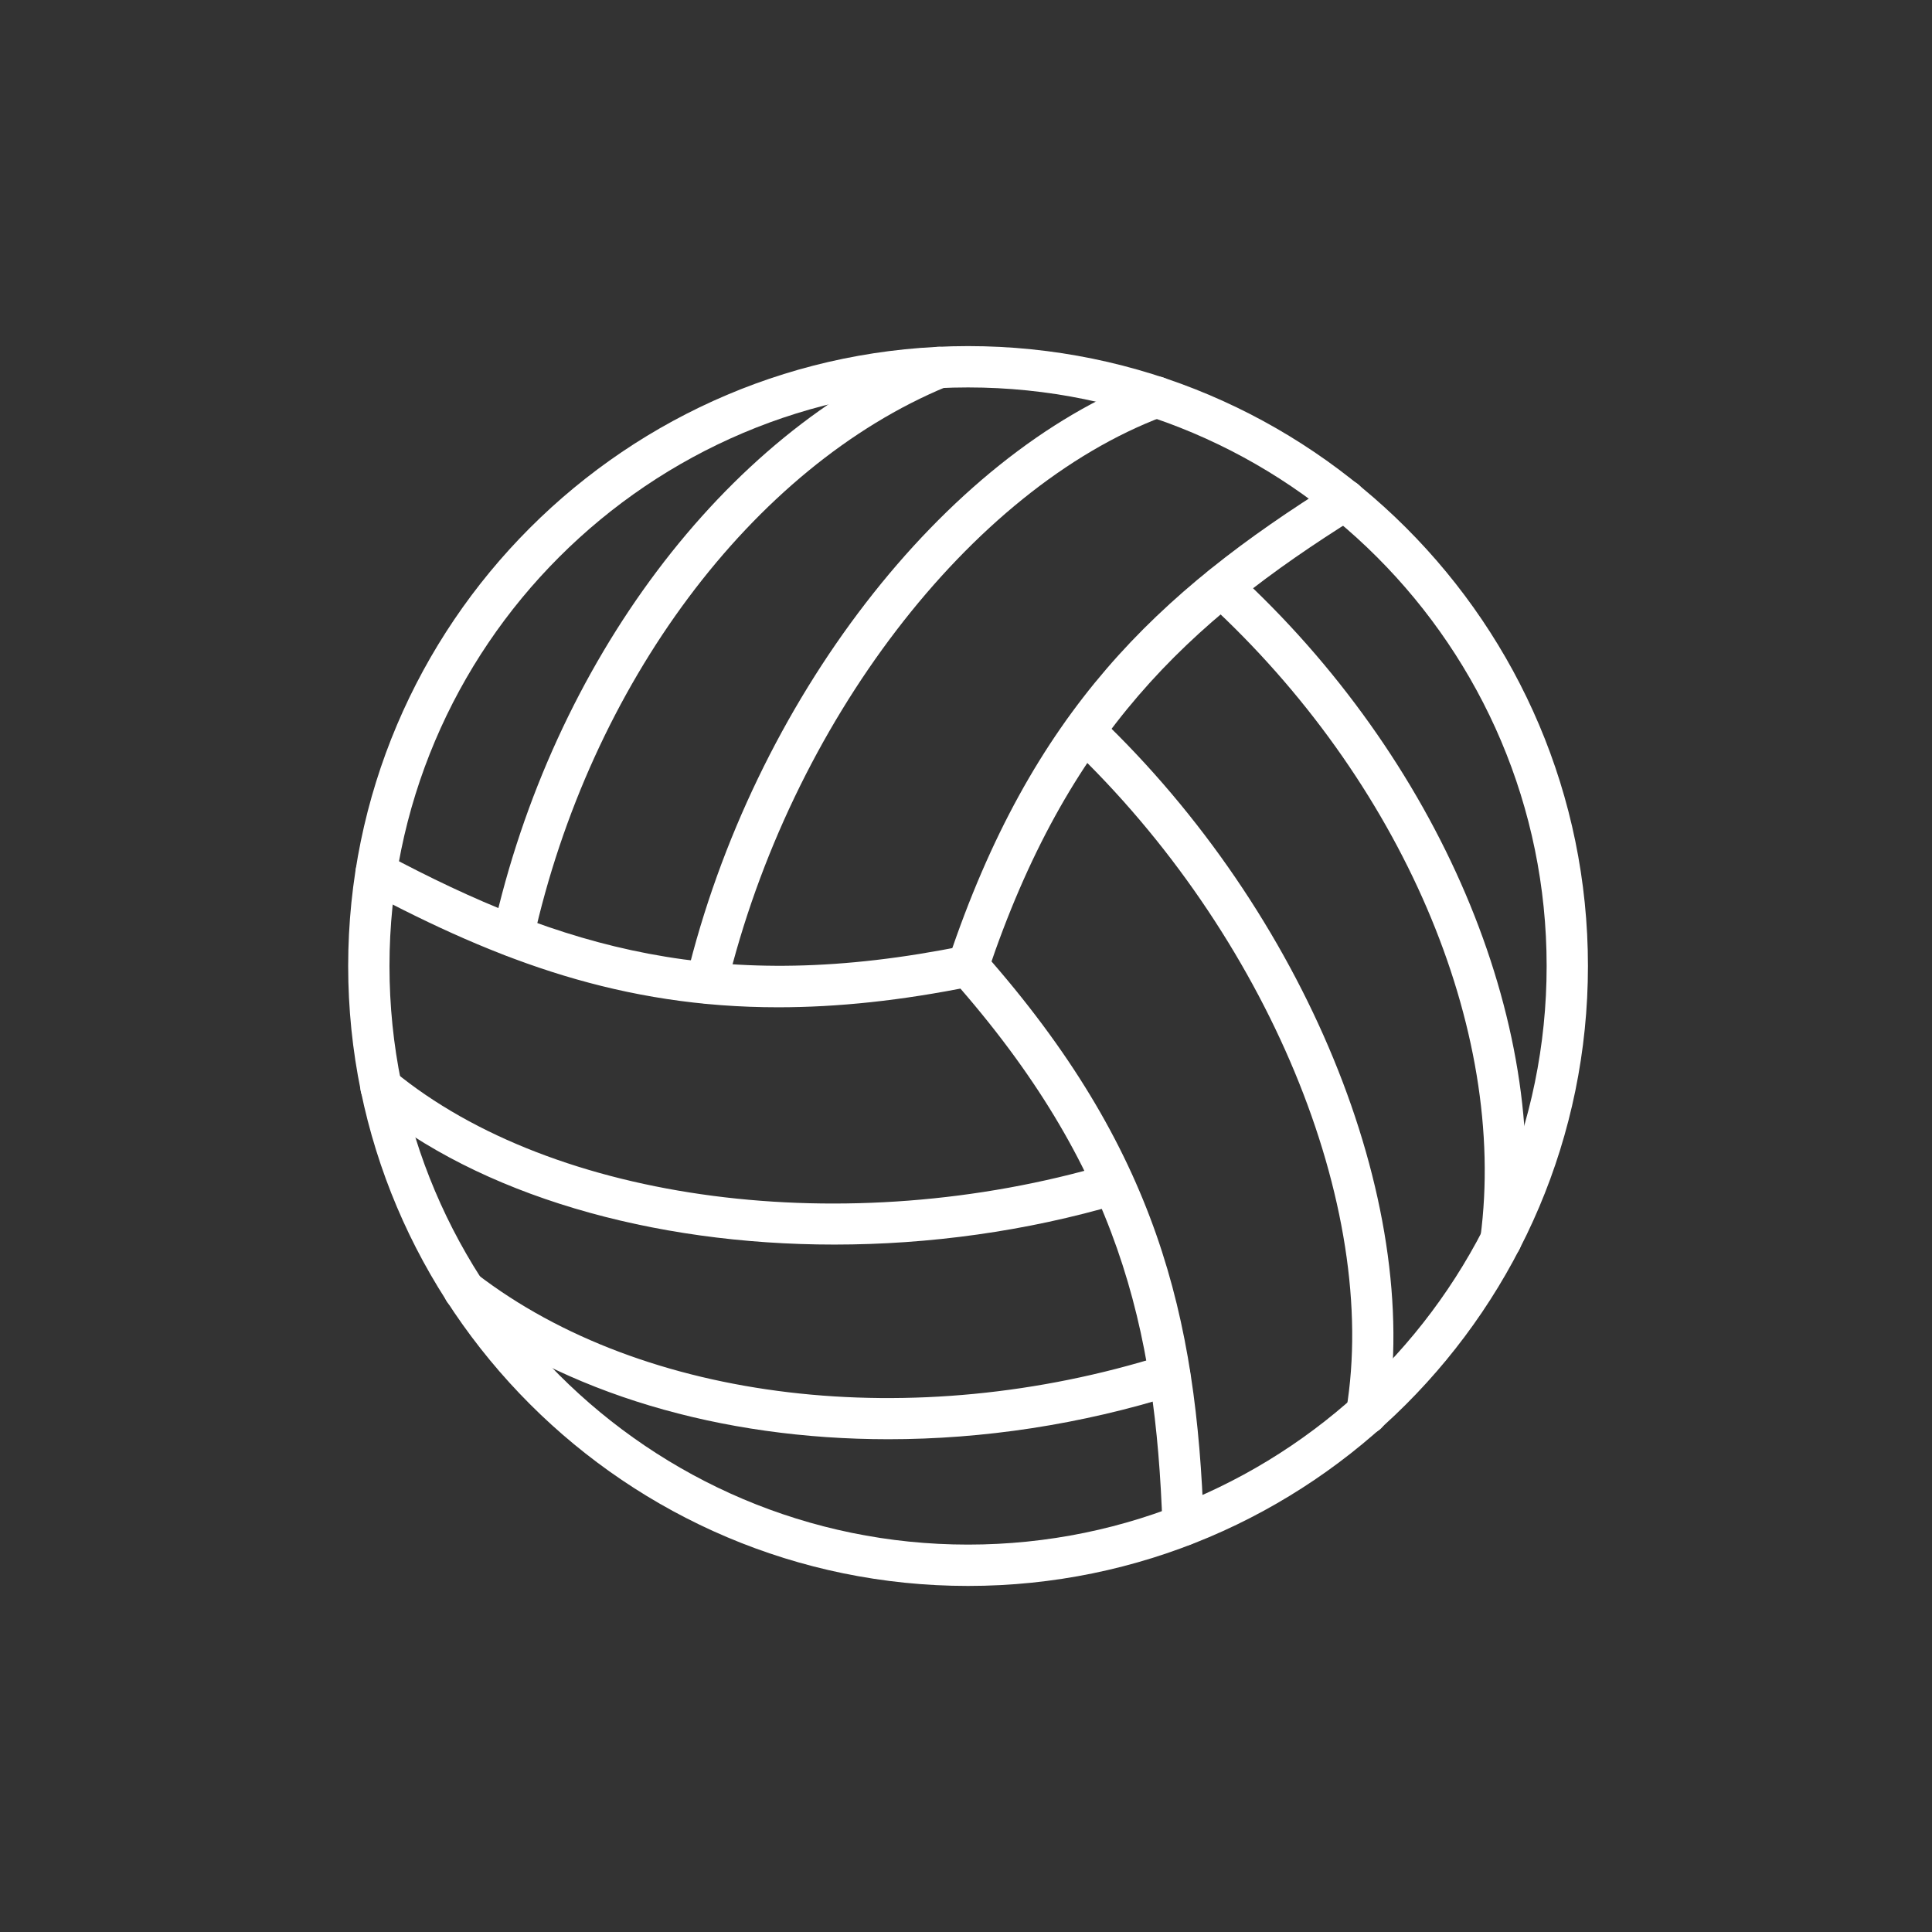
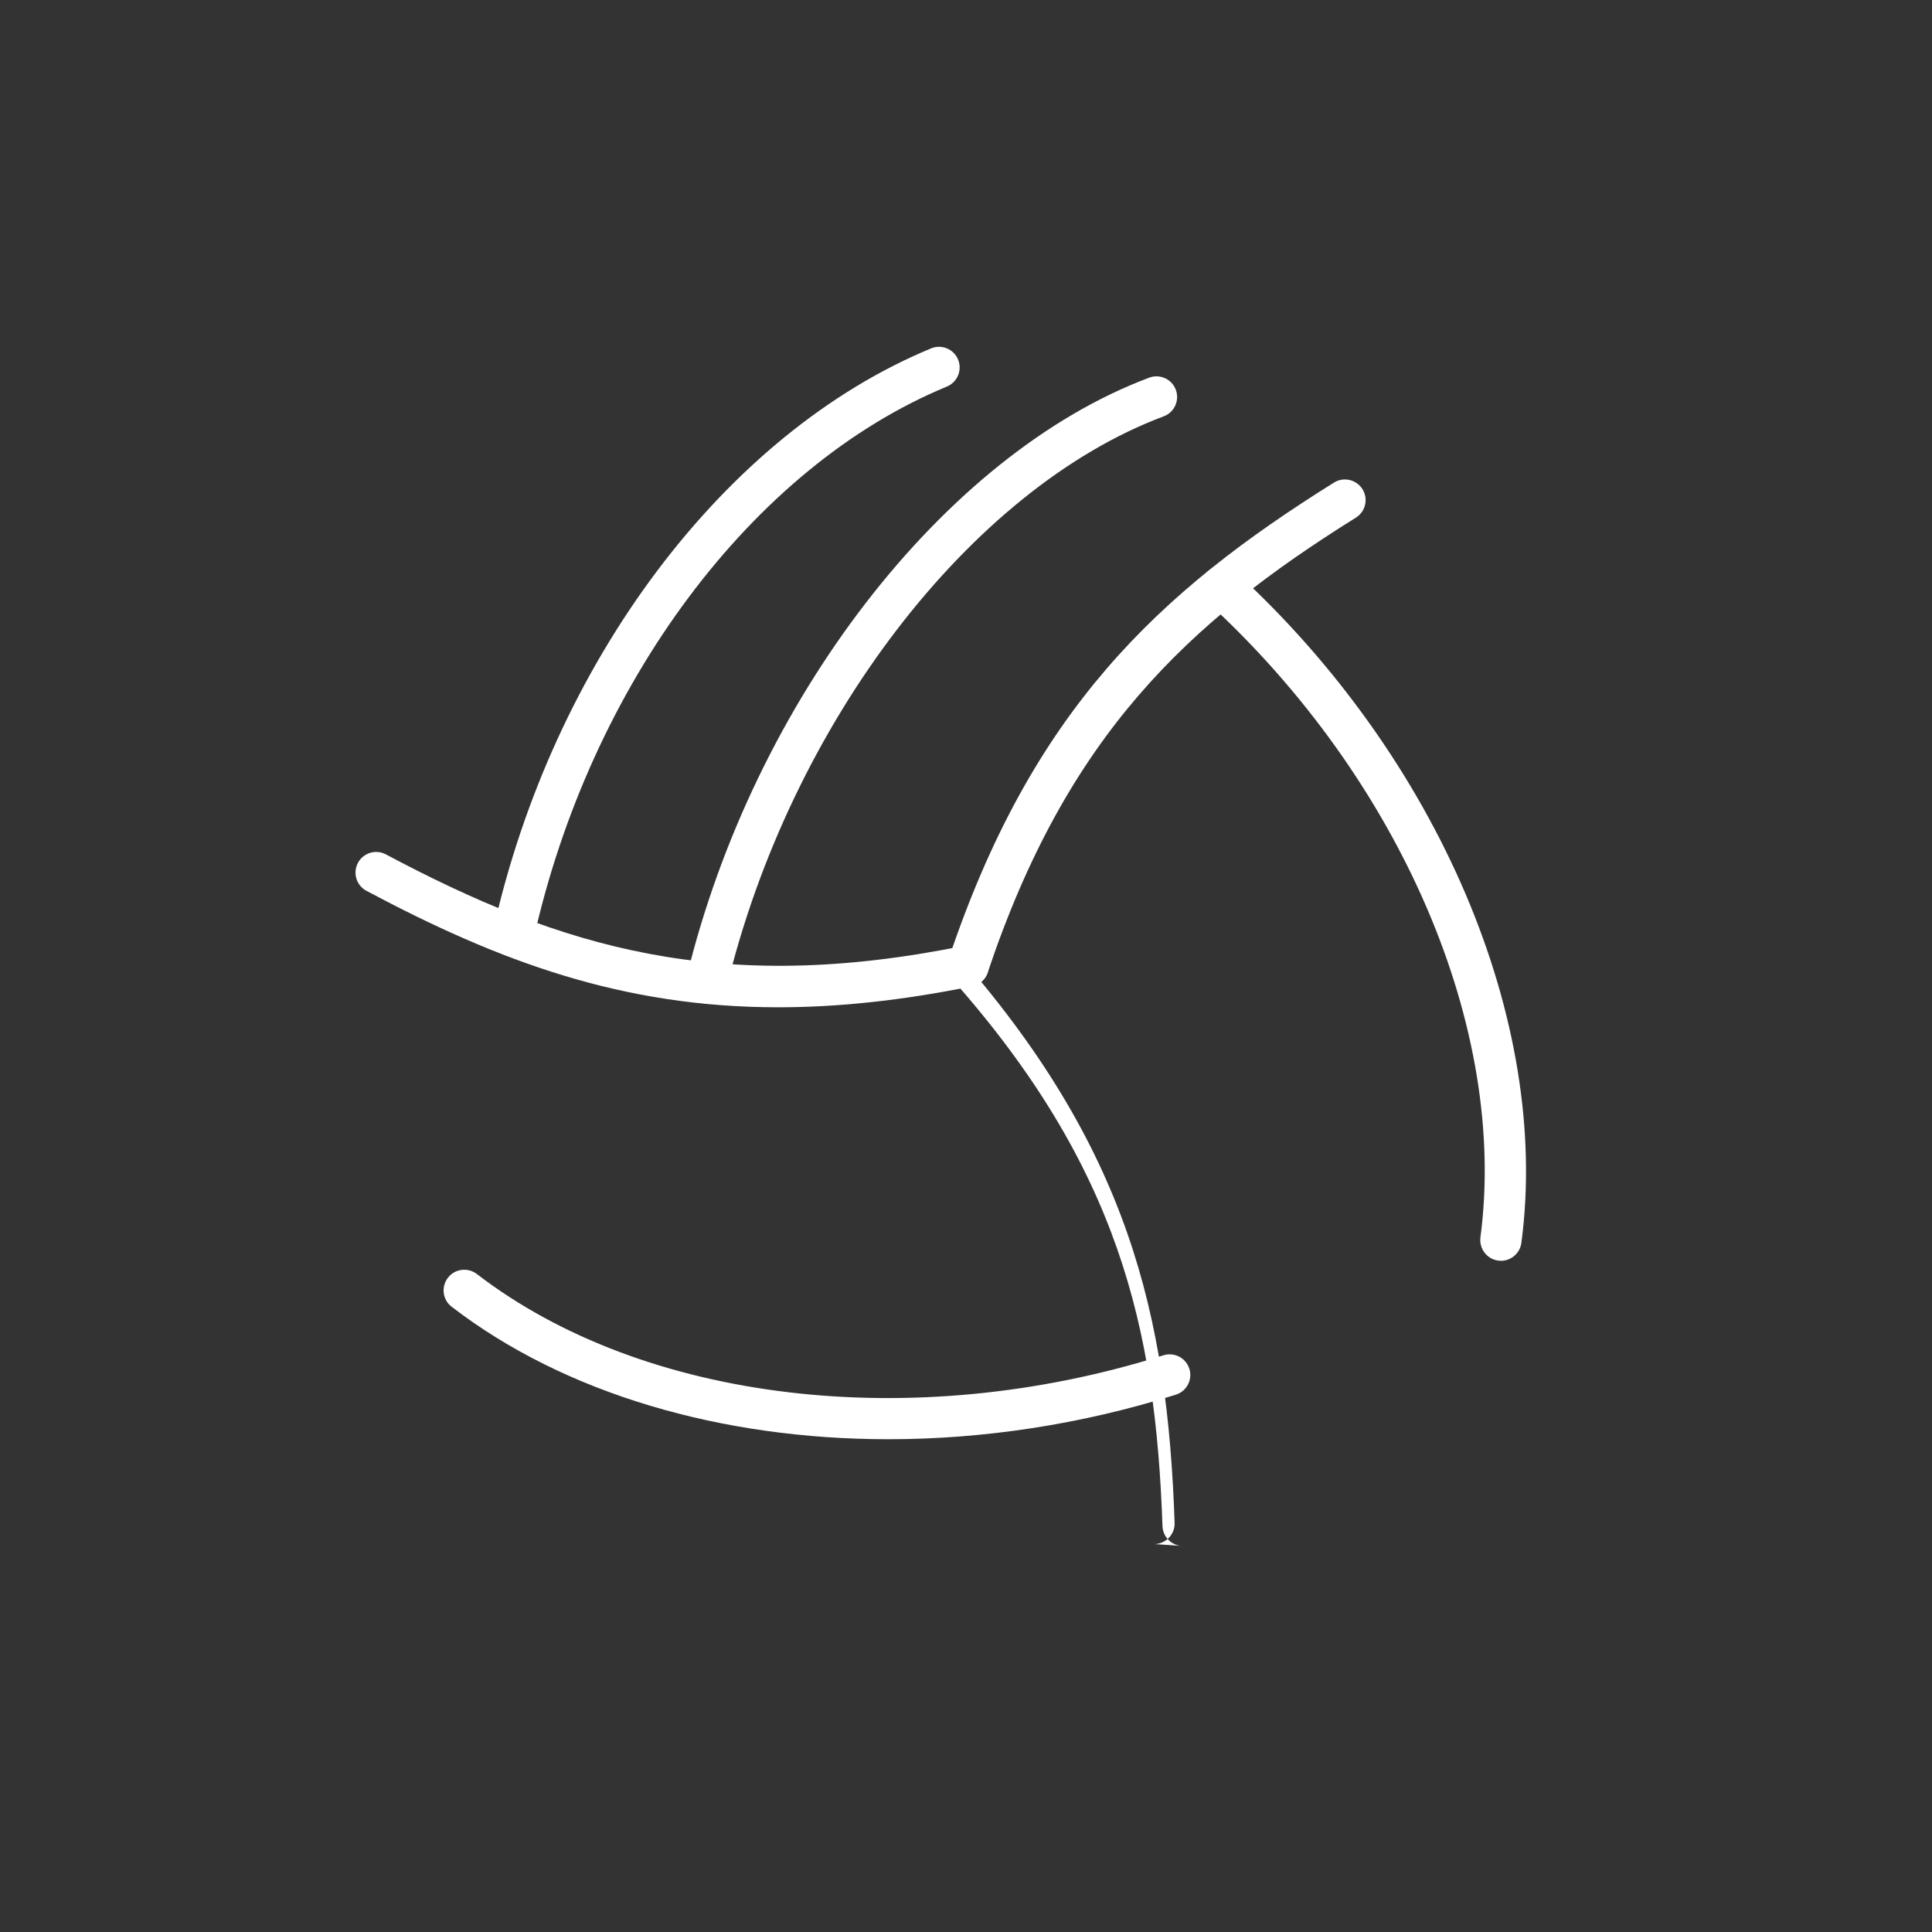
<svg xmlns="http://www.w3.org/2000/svg" version="1.1" x="0px" y="0px" width="56.693px" height="56.693px" viewBox="0 0 56.693 56.693" enable-background="new 0 0 56.693 56.693" xml:space="preserve">
  <rect x="0" y="0" width="56.693" height="56.693" fill="#333333" stroke="none" />
  <g id="Capa_1" display="none">
    <rect x="10.574" y="4.16" display="inline" fill-rule="evenodd" clip-rule="evenodd" fill="#FFFFFF" width="35.666" height="8.468" />
-     <rect x="34.947" y="7.197" display="inline" fill-rule="evenodd" clip-rule="evenodd" fill="#175572" width="10.41" height="2.393" />
-     <rect x="11.458" y="7.197" display="inline" fill-rule="evenodd" clip-rule="evenodd" fill="#175572" width="10.41" height="2.393" />
    <path display="inline" fill-rule="evenodd" clip-rule="evenodd" fill="#175572" d="M25.24,8.167V7.745   c0-0.402-0.332-0.734-0.734-0.734c-0.402,0-0.734,0.332-0.734,0.734v0.422H25.24z M31.574,8.167h1.468V7.745   c0-0.402-0.332-0.734-0.734-0.734c-0.4,0-0.733,0.332-0.733,0.734V8.167z M30.815,10.157V9.941V9.819V7.745   c0-0.822,0.67-1.494,1.492-1.494h0.002c0.82,0,1.493,0.674,1.493,1.494v2.074v0.122v0.216c0,0.208-0.172,0.38-0.381,0.38   c-0.208,0-0.38-0.171-0.38-0.38V9.941V9.819V8.928h-1.468v0.891v0.122v0.216c0,0.208-0.171,0.38-0.38,0.38   S30.815,10.366,30.815,10.157 M29.3,8.928h-0.168h-0.17h-1.08v0.891v0.169v0.169c0,0.208-0.172,0.38-0.38,0.38h-0.001   c-0.207,0-0.38-0.171-0.38-0.38V9.988V9.819V7.745c0-0.822,0.673-1.494,1.495-1.494h0.775h0.293h0.045   c0.209,0,0.381,0.171,0.381,0.38c0,0.208-0.172,0.38-0.381,0.38h-0.045h-0.293h-0.775c-0.403,0-0.734,0.332-0.734,0.734v0.422h1.08   h0.17H29.3c0.21,0,0.381,0.172,0.381,0.381C29.681,8.755,29.509,8.928,29.3,8.928 M24.506,6.251L24.506,6.251   C25.328,6.251,26,6.925,26,7.745v2.074v0.169v0.169c0,0.208-0.171,0.38-0.38,0.38c-0.208,0-0.38-0.171-0.38-0.38V9.988V9.819V8.928   h-1.468v0.891v0.169v0.169c0,0.208-0.172,0.38-0.38,0.38c-0.209,0-0.38-0.171-0.38-0.38V9.988V9.819V7.745   C23.012,6.923,23.684,6.251,24.506,6.251" />
    <polygon display="inline" fill-rule="evenodd" clip-rule="evenodd" fill="#175572" points="44.567,42.118 44.567,15.625    12.246,15.625 12.246,42.118 28.407,51.245  " />
    <path display="inline" fill-rule="evenodd" clip-rule="evenodd" fill="#FFFFFF" d="M23.534,21.933h1.245V32.2   c-2.156,1.22-4.312,2.438-6.468,3.654V19.489h-2.442v20.774l8.91-5.055v9.817l2.442,1.38V33.87l6.92-3.898v13.864l2.441-1.38   V28.597l3.192-1.798v-3.066l-3.192,1.803v-3.605h4.362v-2.442h-4.362h-2.441v7.425l-2.106,1.191v-8.616H21.659L23.534,21.933z    M27.221,21.933v5.224v3.667c0.791-0.447,1.581-0.894,2.372-1.34v-7.551H27.221z" />
    <path display="inline" fill-rule="evenodd" clip-rule="evenodd" fill="#FFFFFF" d="M10.575,42.124v-1.918v-0.125V16.718v-2.665   h2.664h30.336h2.666v2.665v23.363v0.125v1.918v1.305L28.408,53.472L10.575,43.429V42.124z M43.575,41.585V16.718H13.239v24.867   l15.169,8.567L43.575,41.585z" />
  </g>
  <g id="Capa_2">
-     <path fill="#FFFFFF" d="M28.407,46.538c-10.03,0-18.19-8.16-18.19-18.191c0-10.031,8.16-18.191,18.19-18.191   s18.19,8.16,18.19,18.191C46.598,38.378,38.438,46.538,28.407,46.538 M28.407,11.369c-9.362,0-16.978,7.616-16.978,16.978   c0,9.361,7.615,16.978,16.978,16.978s16.978-7.617,16.978-16.978C45.385,18.985,37.77,11.369,28.407,11.369" />
    <path fill="#FFFFFF" d="M28.407,28.954c-0.063,0-0.128-0.01-0.192-0.031c-0.318-0.106-0.49-0.45-0.383-0.768   c2.443-7.299,6.141-10.766,11.313-13.994c0.283-0.177,0.658-0.09,0.836,0.194c0.177,0.284,0.09,0.657-0.194,0.835   c-4.944,3.086-8.476,6.395-10.804,13.35C28.896,28.793,28.66,28.954,28.407,28.954" />
    <path fill="#FFFFFF" d="M20.732,29.446c-0.047,0-0.095-0.004-0.143-0.016c-0.325-0.08-0.526-0.407-0.447-0.733   c1.96-8.11,7.545-15.354,13.581-17.615c0.313-0.117,0.663,0.041,0.78,0.355c0.117,0.313-0.041,0.662-0.355,0.78   c-5.682,2.129-10.956,9.023-12.827,16.765C21.254,29.26,21.006,29.446,20.732,29.446" />
    <path fill="#FFFFFF" d="M15.057,28.073c-0.045,0-0.088-0.004-0.133-0.014c-0.326-0.072-0.533-0.396-0.461-0.724   c1.754-7.892,6.801-14.609,12.86-17.112c0.308-0.128,0.663,0.018,0.791,0.328s-0.019,0.664-0.328,0.792   C22.082,13.7,17.317,20.08,15.648,27.598C15.586,27.881,15.334,28.073,15.057,28.073" />
-     <path fill="#FFFFFF" d="M40.103,42.089c-0.033,0-0.066-0.002-0.101-0.008c-0.33-0.055-0.554-0.367-0.498-0.697   c0.998-5.984-2.336-14-8.105-19.491c-0.243-0.231-0.252-0.615-0.021-0.857c0.233-0.243,0.616-0.251,0.857-0.022   c6.044,5.752,9.525,14.212,8.465,20.569C40.65,41.88,40.393,42.089,40.103,42.089" />
    <path fill="#FFFFFF" d="M44.044,36.997c-0.026,0-0.053-0.002-0.081-0.006c-0.33-0.043-0.563-0.35-0.521-0.682   c0.812-6.117-2.331-13.435-8.009-18.639c-0.246-0.226-0.262-0.61-0.037-0.857c0.227-0.247,0.611-0.263,0.857-0.037   c5.959,5.464,9.254,13.195,8.391,19.693C44.604,36.774,44.344,36.997,44.044,36.997" />
-     <path fill="#FFFFFF" d="M24.484,36.521c-5.355,0-10.408-1.447-13.688-4.146c-0.258-0.213-0.295-0.594-0.082-0.854   c0.213-0.258,0.594-0.295,0.854-0.082c4.684,3.855,13.291,4.977,20.933,2.727c0.323-0.096,0.658,0.09,0.753,0.41   c0.094,0.322-0.089,0.658-0.41,0.752C30.112,36.134,27.258,36.521,24.484,36.521" />
    <path fill="#FFFFFF" d="M26.069,42.233c-4.899,0-9.498-1.334-12.815-3.887c-0.267-0.203-0.315-0.584-0.111-0.85   c0.203-0.266,0.584-0.314,0.85-0.111c4.893,3.762,12.801,4.699,20.146,2.385c0.322-0.1,0.66,0.076,0.761,0.396   s-0.077,0.66-0.396,0.76C31.715,41.804,28.844,42.233,26.069,42.233" />
-     <path fill="#FFFFFF" d="M34.717,45.366c-0.324,0-0.594-0.258-0.605-0.586c-0.201-5.826-1.299-10.539-6.158-16.032   c-0.223-0.25-0.198-0.635,0.053-0.856c0.249-0.221,0.633-0.198,0.855,0.054c5.099,5.764,6.252,10.698,6.461,16.793   c0.013,0.334-0.25,0.613-0.584,0.625C34.73,45.366,34.724,45.366,34.717,45.366" />
+     <path fill="#FFFFFF" d="M34.717,45.366c-0.324,0-0.594-0.258-0.605-0.586c-0.201-5.826-1.299-10.539-6.158-16.032   c-0.223-0.25-0.198-0.635,0.053-0.856c5.099,5.764,6.252,10.698,6.461,16.793   c0.013,0.334-0.25,0.613-0.584,0.625C34.73,45.366,34.724,45.366,34.717,45.366" />
    <path fill="#FFFFFF" d="M22.835,29.558c-4.565,0-8.184-1.341-12.082-3.417c-0.295-0.157-0.407-0.524-0.25-0.82   c0.157-0.295,0.524-0.407,0.82-0.25c5.146,2.739,9.778,4.143,16.963,2.683c0.327-0.066,0.649,0.146,0.715,0.473   c0.067,0.328-0.146,0.648-0.473,0.714C26.448,29.364,24.573,29.558,22.835,29.558" />
  </g>
  <g id="Capa_3" display="none">
    <path display="inline" fill="#FFFFFF" d="M26.888,41.913c-1.35,0-4.535-2.355-4.867-3.617c-0.037-0.135-0.035-0.279,0.006-0.414   c0.408-1.377,0.685-3.359,0.951-5.277c0.119-0.852,0.235-1.691,0.36-2.461c-0.327-0.617-2.251-2.489-3.419-3.625   c-0.902-0.879-1.754-1.707-2.257-2.277c-1.234-1.396-1.662-3.033-1.175-4.492c0.542-1.622,2.112-2.779,4.424-3.256   c5.553-1.147,10.291-0.447,11.945-0.125c-0.006-0.394-0.069-0.744-0.131-1.086c-0.136-0.757-0.291-1.617,0.309-2.61   c1.109-1.839,3.338-2.718,5.41-2.146c1.341,0.372,2.459,1.296,3.068,2.537c0.609,1.239,0.66,2.685,0.139,3.964   c-0.881,2.162-3.209,3.374-5.459,2.911l-1.063,1.107c0.003,1.65,0.045,3.316,0.743,4.501c0.83,1.412,2.109,2.28,3.139,2.979   c0.293,0.197,0.387,0.502,0.434,0.753c0.023-0.005,0.054-0.013,0.088-0.02c0.175-0.041,0.441-0.1,0.734-0.009   c1.465,0.465,2.406,1.395,2.518,2.489c0.082,0.805-0.314,1.555-1.034,1.957c-1.058,0.588-2.515,0.307-3.897-0.754   c-0.15-0.115-0.248-0.242-0.318-0.336c-0.071-0.094-0.115-0.15-0.223-0.219c-0.009,0.002-0.02,0.002-0.029,0.002   c-0.191,0.01-0.512,0.021-0.84-0.16c-1.83-1.014-4.246-2.578-5.35-4.291c-1.607-2.494-1.662-3.667-1.66-4.51   c-0.576-0.292-2.435-0.375-3.44-0.2c1.954,2.106,3.866,4.499,3.586,6.44c-0.118,0.82-0.55,1.896-1.05,3.145   c-0.506,1.266-1.077,2.691-1.387,4.033c1.086,2.031,0.81,4.1,0.797,4.189c-0.086,0.516-0.478,0.85-1.002,0.875   C26.921,41.913,26.903,41.913,26.888,41.913 M23.58,38.042c0.39,0.602,1.971,1.793,2.858,2.195   c-0.008-0.66-0.133-1.803-0.771-2.873c-0.098-0.164-0.131-0.359-0.093-0.549c0.317-1.557,0.96-3.16,1.526-4.576   c0.443-1.107,0.862-2.152,0.955-2.789c0.219-1.524-2.447-4.377-3.322-5.315c-0.162-0.175-0.291-0.313-0.373-0.406   c-0.329-0.381-0.377-0.861-0.125-1.257c0.721-1.12,4.143-0.962,5.395-0.596c1.109,0.326,1.342,0.912,1.342,1.347v0.115   c-0.004,0.694-0.009,1.56,1.416,3.767c0.721,1.117,2.407,2.449,4.752,3.751c0.038,0.004,0.057-0.002,0.082-0.002   c0.178-0.012,0.444-0.02,0.719,0.123c0.477,0.248,0.689,0.529,0.817,0.695c0.019,0.025,0.034,0.047,0.054,0.066   c1.017,0.779,1.817,0.82,2.188,0.613c0.183-0.104,0.272-0.266,0.253-0.459c-0.033-0.33-0.408-0.818-1.347-1.141   c-0.009,0.002-0.019,0.004-0.027,0.006c-0.271,0.063-0.831,0.193-1.469-0.209c-0.368-0.23-0.427-0.625-0.464-0.887l0,0   c-1.073-0.733-2.455-1.727-3.4-3.334c-0.955-1.621-0.956-3.727-0.956-5.586c0-0.199,0.076-0.396,0.214-0.538l1.59-1.656   c0.203-0.21,0.51-0.288,0.787-0.201c1.625,0.514,3.402-0.321,4.045-1.9c0.356-0.873,0.322-1.859-0.094-2.705   c-0.422-0.859-1.167-1.473-2.1-1.732c-1.389-0.385-2.938,0.228-3.68,1.458c-0.289,0.477-0.242,0.818-0.112,1.543   c0.104,0.578,0.233,1.297,0.094,2.22c-0.036,0.233-0.178,0.438-0.385,0.556c-0.418,0.233-0.605,0.27-0.845,0.209   c-0.056-0.014-5.472-1.317-11.883,0.006c-1.752,0.362-2.914,1.156-3.275,2.235c-0.307,0.925,0.009,2.014,0.869,2.986   c0.465,0.526,1.297,1.337,2.177,2.193c3.179,3.092,4.021,4.042,3.888,4.835c-0.133,0.799-0.254,1.674-0.378,2.566   C24.244,34.671,23.978,36.585,23.58,38.042 M38.147,29.8h0.002H38.147z" />
    <path display="inline" fill="#FFFFFF" d="M15.582,46.341c-2.097,0-4.147-0.609-5.94-1.789c-2.426-1.592-4.084-4.033-4.673-6.875   c-0.589-2.84-0.036-5.742,1.557-8.166c1.593-2.424,4.036-4.084,6.875-4.672c4.29-0.884,8.661,0.866,11.147,4.467   c0.241,0.35,0.153,0.829-0.197,1.071c-0.351,0.24-0.828,0.154-1.07-0.197c-2.133-3.089-5.889-4.595-9.566-3.833   c-2.438,0.505-4.535,1.93-5.902,4.011c-1.368,2.082-1.843,4.57-1.337,7.01c0.504,2.438,1.927,4.533,4.009,5.9   s4.57,1.842,7.009,1.336c2.78-0.572,5.116-2.354,6.413-4.885c0.193-0.377,0.656-0.527,1.035-0.332   c0.377,0.193,0.527,0.656,0.334,1.035c-1.51,2.947-4.232,5.021-7.469,5.691C17.065,46.265,16.321,46.341,15.582,46.341" />
    <path display="inline" fill="#FFFFFF" d="M40.043,46.339c-5.041,0-9.571-3.537-10.634-8.66c-0.701-3.389,0.27-6.943,2.596-9.506   c0.285-0.316,0.771-0.339,1.086-0.053c0.315,0.285,0.34,0.771,0.053,1.087c-1.996,2.201-2.83,5.251-2.227,8.16   c1.042,5.033,5.99,8.279,11.02,7.238c5.033-1.043,8.282-5.986,7.238-11.02c-1.043-5.035-5.99-8.28-11.02-7.239   c-0.791,0.163-1.555,0.427-2.271,0.783c-0.38,0.191-0.843,0.035-1.031-0.345c-0.189-0.382-0.035-0.844,0.346-1.033   c0.835-0.415,1.725-0.724,2.646-0.913c5.858-1.216,11.624,2.57,12.839,8.434c1.213,5.865-2.569,11.625-8.435,12.838   C41.509,46.265,40.771,46.339,40.043,46.339" />
  </g>
  <g id="Capa_4" display="none">
    <path display="inline" fill="#FFFFFF" d="M36.247,23.267l7.077-14.153c0.127-0.255,0.113-0.559-0.037-0.802   c-0.15-0.242-0.415-0.39-0.7-0.39H31.05c-0.312,0-0.597,0.176-0.737,0.455l-1.734,3.47l-1.735-3.47   c-0.14-0.279-0.425-0.455-0.737-0.455H14.568c-0.285,0-0.549,0.147-0.701,0.39c-0.149,0.243-0.164,0.547-0.035,0.802l7.076,14.153   c-4.284,2.603-7.164,7.302-7.164,12.671c0,8.18,6.656,14.832,14.834,14.832S43.41,44.118,43.41,35.938   C43.41,30.569,40.531,25.87,36.247,23.267 M31.559,9.57h9.694l-6.46,12.919c-0.368-0.17-0.743-0.324-1.126-0.465l-4.168-8.334   L31.559,9.57z M15.902,9.57h9.693l5.916,11.83c-0.949-0.19-1.93-0.294-2.934-0.294c-2.221,0-4.322,0.505-6.215,1.383L15.902,9.57z    M28.578,49.122c-7.271,0-13.186-5.912-13.186-13.184c0-7.27,5.915-13.184,13.186-13.184c7.27,0,13.184,5.914,13.184,13.184   C41.762,43.21,35.848,49.122,28.578,49.122 M28.578,25.226c-5.907,0-10.713,4.806-10.713,10.712   c0,5.908,4.806,10.713,10.713,10.713c5.906,0,10.712-4.805,10.712-10.713C39.29,30.032,34.484,25.226,28.578,25.226 M28.578,45.003   c-4.998,0-9.064-4.066-9.064-9.064s4.066-9.065,9.064-9.065s9.063,4.067,9.063,9.065S33.576,45.003,28.578,45.003 M12.135,29.045   l-2.855-1.648c-0.394-0.229-0.897-0.093-1.125,0.301c-0.228,0.396-0.092,0.899,0.302,1.126l2.854,1.648   c0.131,0.076,0.271,0.111,0.411,0.111c0.285,0,0.562-0.148,0.716-0.412C12.665,29.776,12.529,29.273,12.135,29.045 M10.449,35.938   c0-0.455-0.368-0.824-0.824-0.824H6.329c-0.455,0-0.824,0.369-0.824,0.824s0.369,0.824,0.824,0.824h3.296   C10.081,36.763,10.449,36.394,10.449,35.938 M11.311,41.405l-2.854,1.648c-0.394,0.227-0.53,0.73-0.302,1.125   c0.153,0.264,0.43,0.412,0.715,0.412c0.14,0,0.281-0.035,0.41-0.109l2.855-1.648c0.395-0.229,0.53-0.732,0.303-1.127   C12.209,41.312,11.703,41.177,11.311,41.405 M45.434,30.583c0.141,0,0.281-0.035,0.411-0.111l2.854-1.648   c0.395-0.227,0.529-0.73,0.303-1.126c-0.229-0.394-0.733-0.529-1.126-0.301l-2.854,1.648c-0.396,0.228-0.531,0.731-0.303,1.125   C44.872,30.435,45.148,30.583,45.434,30.583 M50.826,35.114h-3.295c-0.457,0-0.824,0.369-0.824,0.824s0.367,0.824,0.824,0.824   h3.295c0.455,0,0.824-0.369,0.824-0.824S51.281,35.114,50.826,35.114 M48.699,43.054l-2.854-1.648   c-0.394-0.229-0.897-0.094-1.126,0.301s-0.093,0.898,0.303,1.127l2.854,1.648c0.13,0.074,0.271,0.109,0.411,0.109   c0.285,0,0.562-0.148,0.715-0.412C49.229,43.784,49.094,43.28,48.699,43.054 M29.402,29.347H26.93   c-1.363,0-2.472,1.107-2.472,2.472v1.648c0,0.455,0.368,0.822,0.823,0.822h0.824v6.594c0,0.908,0.739,1.646,1.648,1.646h1.648   c0.908,0,1.647-0.738,1.647-1.646v-9.889C31.05,30.087,30.311,29.347,29.402,29.347 M29.402,40.884h-1.648v-7.416   c0-0.455-0.369-0.824-0.824-0.824h-0.824v-0.824c0-0.455,0.369-0.824,0.824-0.824h2.473V40.884z" />
  </g>
</svg>